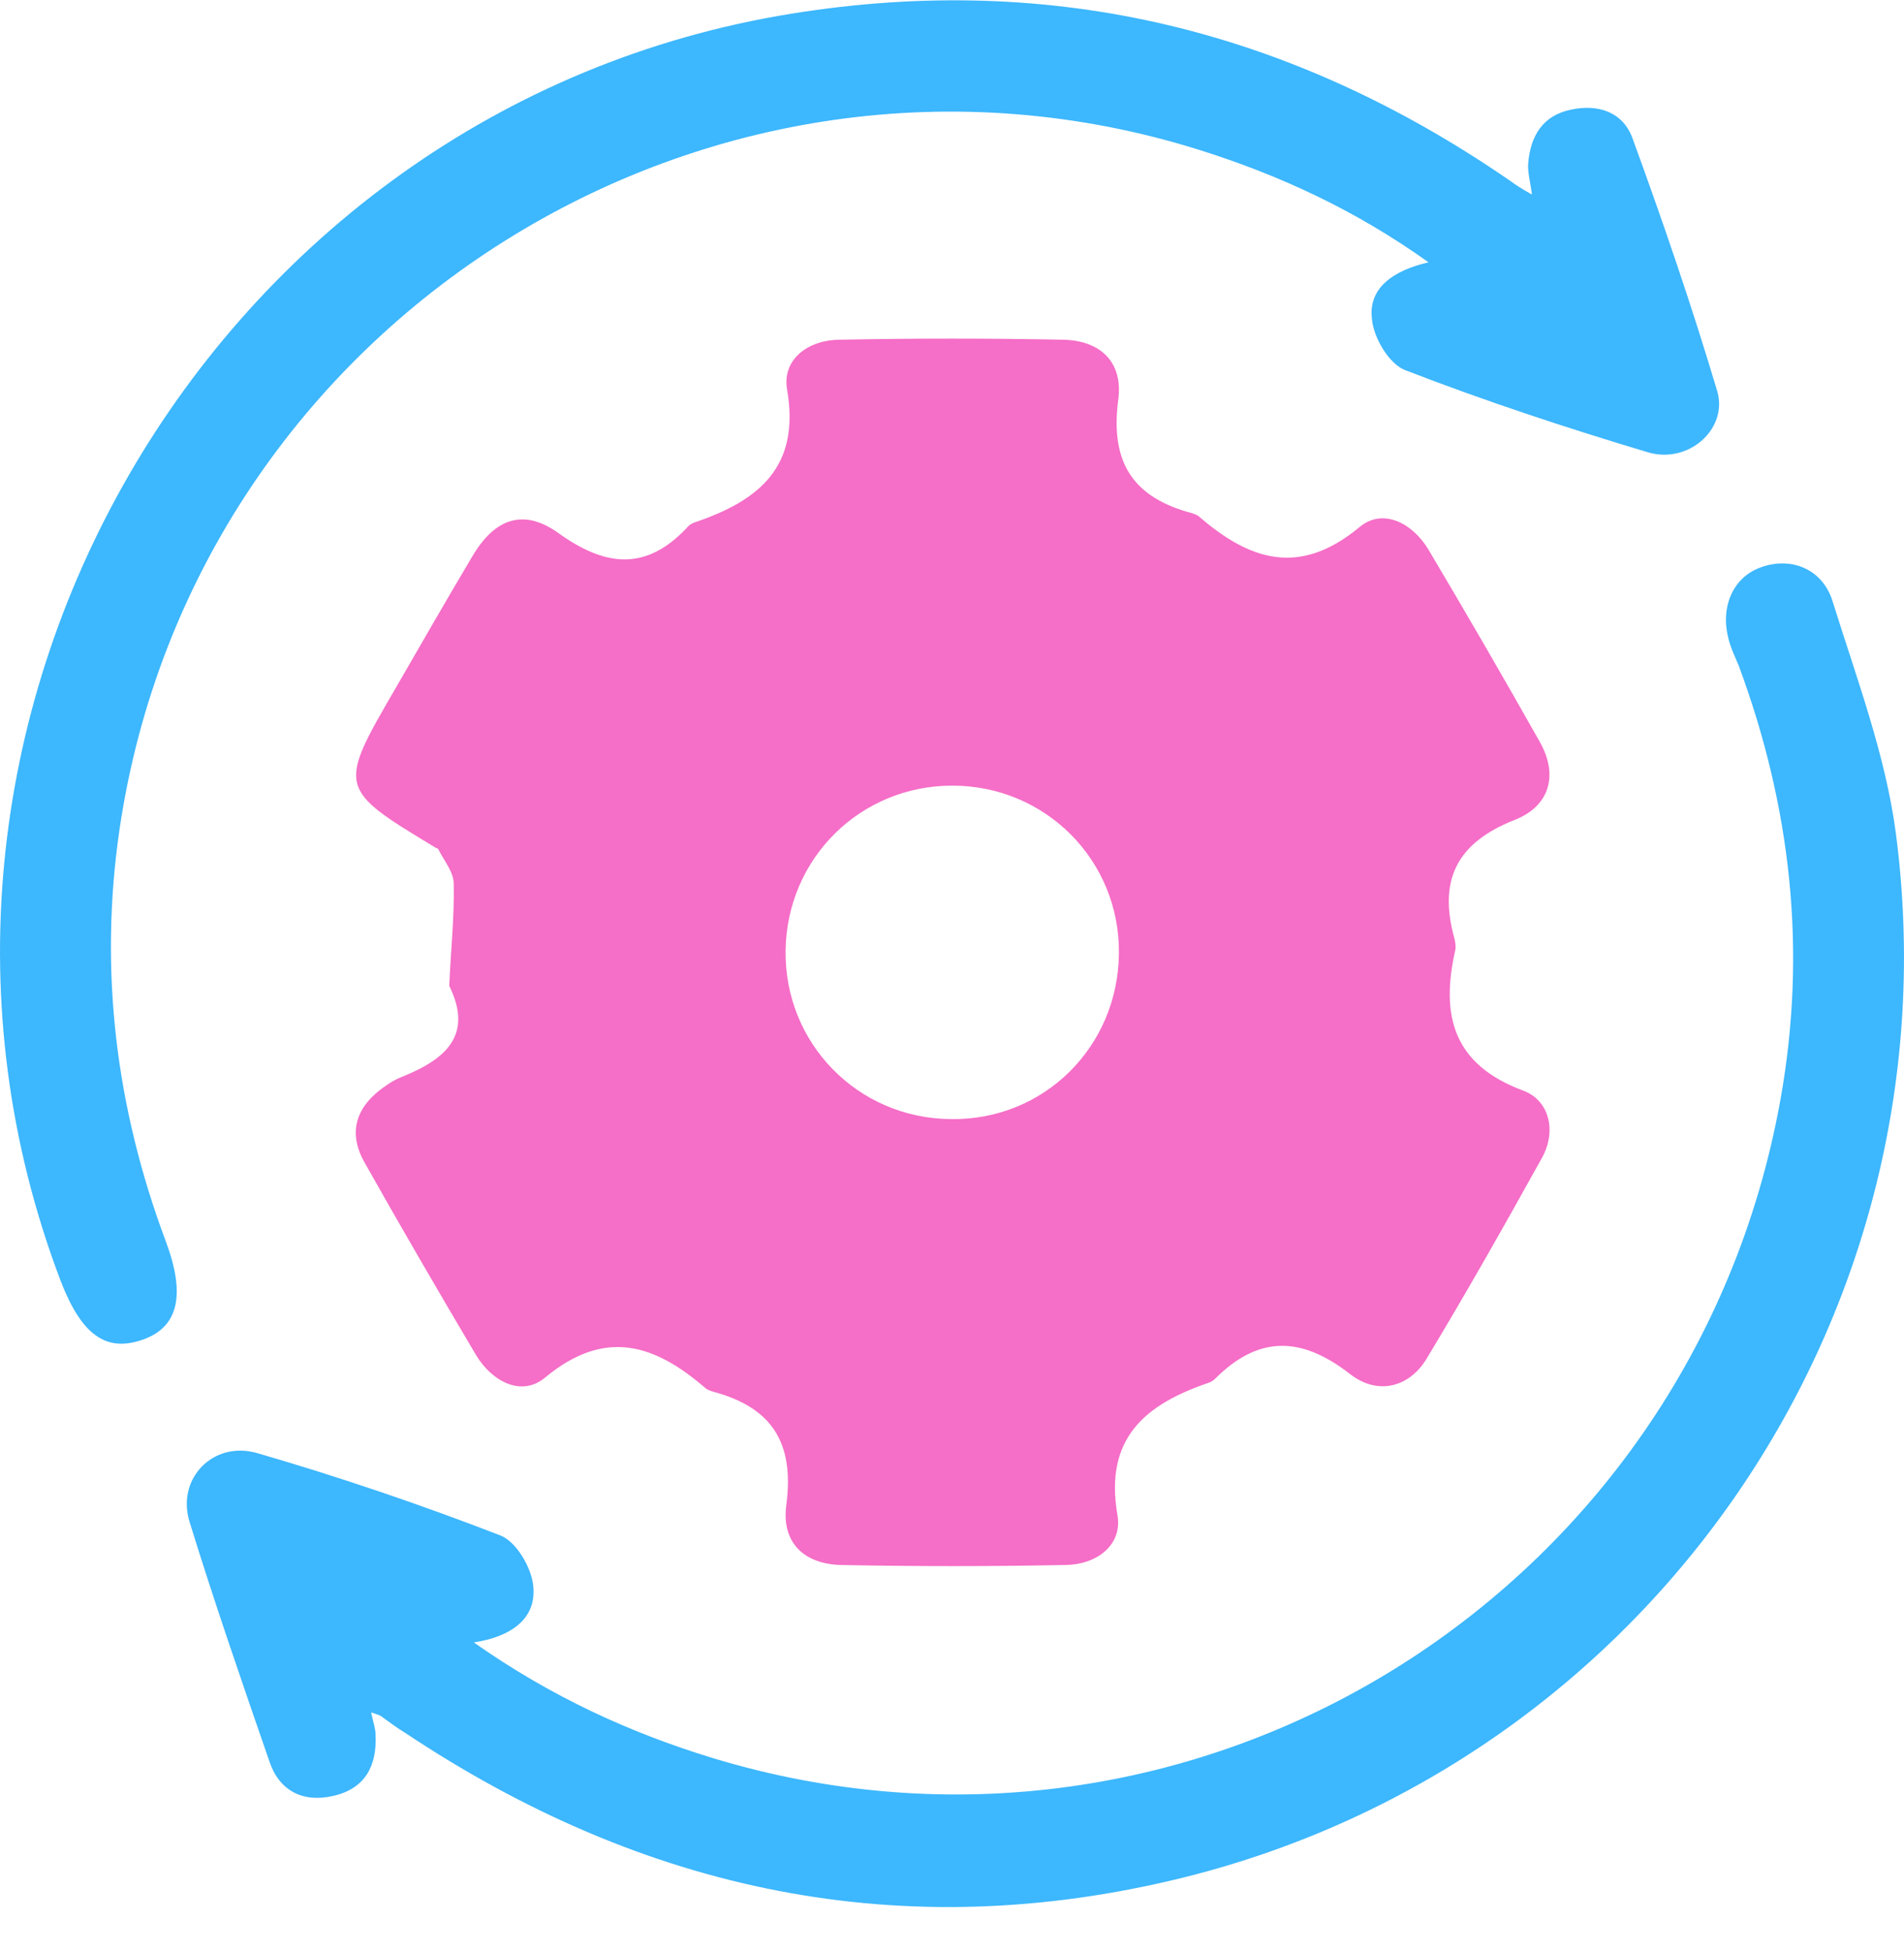
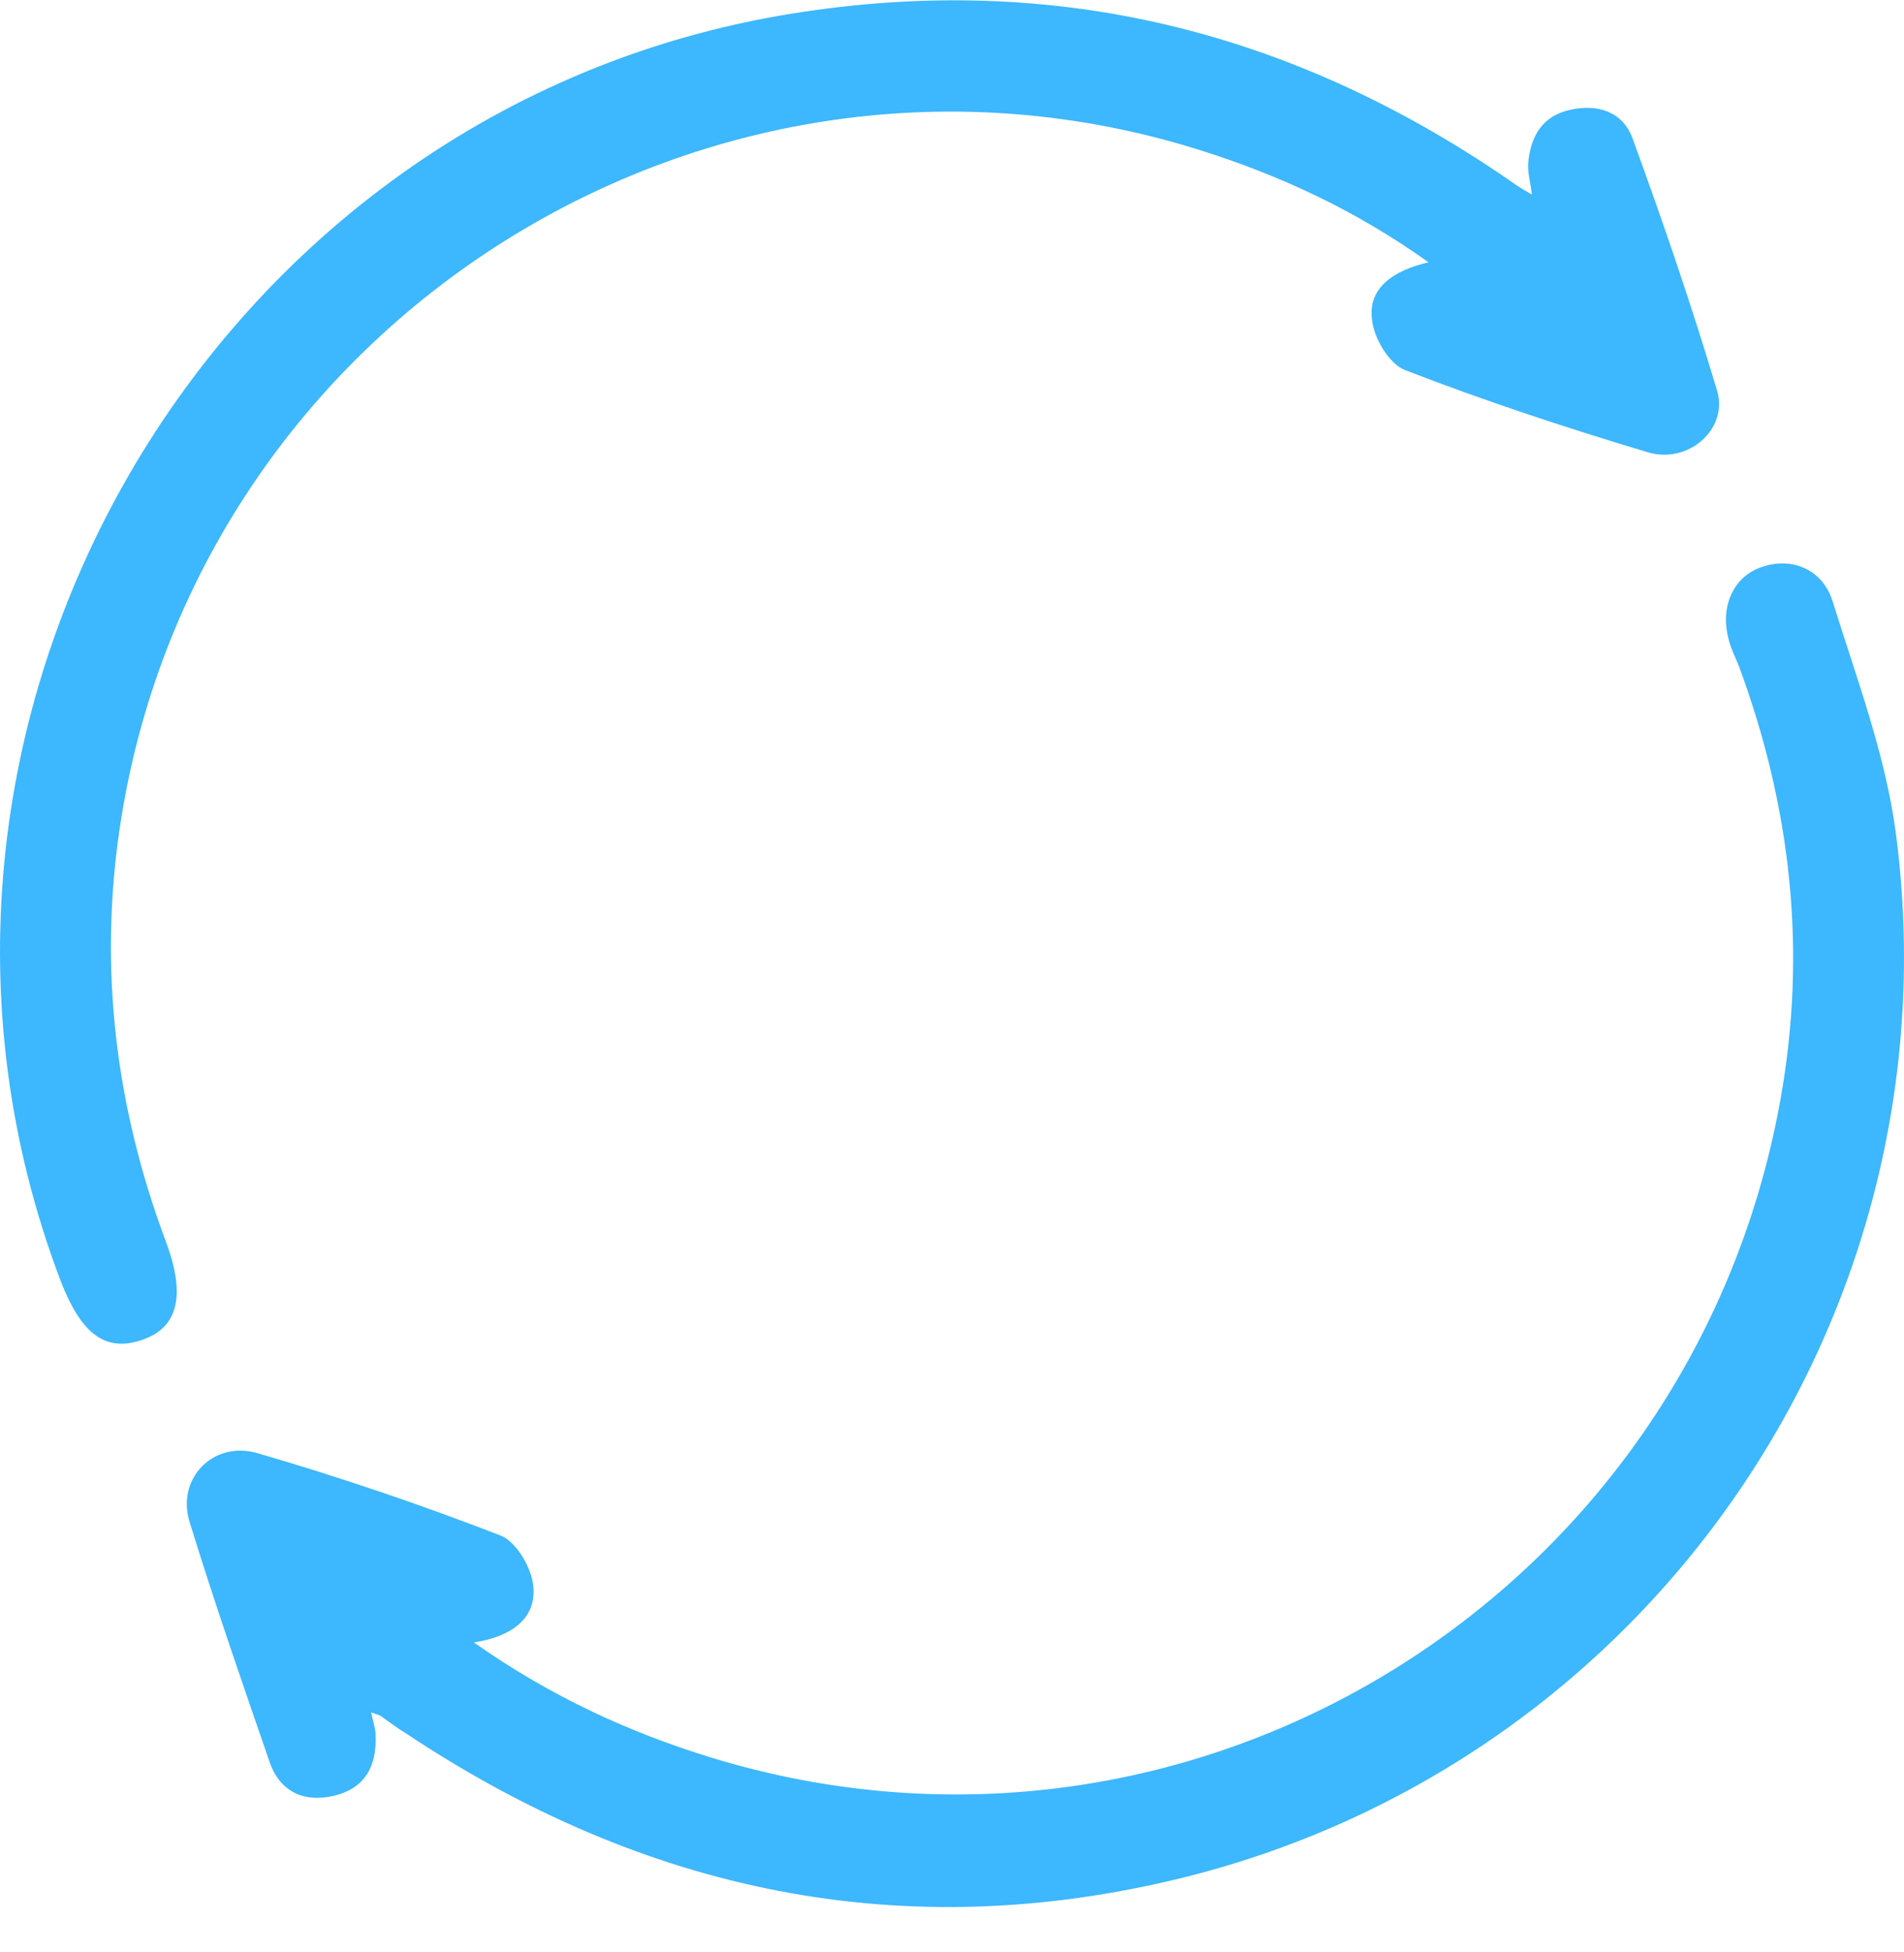
<svg xmlns="http://www.w3.org/2000/svg" width="40" height="41" viewBox="0 0 40 41" fill="none">
-   <path d="M9.438 20.703C9.469 19.968 9.547 19.265 9.532 18.561C9.532 18.311 9.329 18.077 9.204 17.827C9.188 17.811 9.157 17.811 9.141 17.795C7.093 16.56 7.093 16.545 8.312 14.45C8.844 13.528 9.375 12.605 9.923 11.683C10.392 10.886 11.001 10.667 11.736 11.198C12.721 11.902 13.565 11.996 14.425 11.089C14.472 11.027 14.55 10.98 14.612 10.964C15.941 10.511 16.817 9.807 16.535 8.181C16.426 7.54 16.988 7.134 17.645 7.134C19.208 7.103 20.772 7.103 22.335 7.134C23.116 7.15 23.601 7.603 23.492 8.4C23.32 9.713 23.804 10.448 25.039 10.776C25.086 10.792 25.133 10.808 25.18 10.839C26.243 11.761 27.29 12.121 28.556 11.073C29.057 10.651 29.682 10.995 30.01 11.542C30.808 12.887 31.589 14.231 32.355 15.591C32.73 16.263 32.574 16.92 31.824 17.217C30.589 17.702 30.214 18.499 30.558 19.718C30.573 19.796 30.589 19.875 30.573 19.953C30.261 21.328 30.526 22.36 32.011 22.907C32.543 23.11 32.715 23.751 32.386 24.33C31.605 25.737 30.808 27.144 29.979 28.519C29.619 29.129 28.947 29.317 28.353 28.848C27.322 28.05 26.43 28.05 25.524 28.957C25.493 28.988 25.446 29.02 25.399 29.035C24.07 29.488 23.195 30.192 23.476 31.818C23.585 32.459 23.023 32.865 22.366 32.865C20.803 32.896 19.24 32.896 17.676 32.865C16.895 32.849 16.41 32.396 16.52 31.599C16.692 30.286 16.207 29.551 14.972 29.223C14.925 29.207 14.878 29.192 14.831 29.16C13.768 28.238 12.721 27.878 11.455 28.926C10.954 29.348 10.329 29.004 10.001 28.457C9.204 27.112 8.422 25.768 7.656 24.408C7.296 23.767 7.484 23.22 8.109 22.798C8.219 22.72 8.328 22.657 8.453 22.61C9.344 22.251 9.954 21.75 9.438 20.703ZM23.507 20.015C23.523 18.061 21.96 16.498 20.006 16.498C18.083 16.498 16.535 18.014 16.504 19.953C16.473 21.907 18.02 23.486 19.974 23.501C21.928 23.532 23.492 21.985 23.507 20.015Z" fill="#F56EC7" />
  <path d="M7.796 35.96C7.843 36.179 7.89 36.304 7.89 36.429C7.921 37.086 7.671 37.555 7.015 37.711C6.358 37.867 5.858 37.602 5.655 36.976C5.076 35.304 4.498 33.631 3.982 31.958C3.701 31.052 4.482 30.239 5.42 30.52C7.14 31.02 8.844 31.599 10.501 32.24C10.845 32.365 11.173 32.928 11.204 33.318C11.267 33.975 10.767 34.366 9.954 34.491C11.579 35.632 13.221 36.382 14.956 36.914C25.055 39.993 35.528 33.522 37.404 23.095C37.967 19.953 37.623 16.936 36.529 13.981C36.451 13.793 36.357 13.606 36.31 13.403C36.138 12.73 36.419 12.121 36.982 11.918C37.608 11.683 38.28 11.933 38.498 12.621C38.999 14.231 39.608 15.841 39.827 17.483C41.156 27.566 34.684 36.992 24.851 39.431C18.958 40.885 13.518 39.728 8.5 36.382C8.343 36.289 8.203 36.179 8.046 36.07C8 36.023 7.937 36.007 7.796 35.96Z" fill="#3DB7FD" />
  <path d="M30.01 5.508C28.478 4.414 26.884 3.679 25.195 3.148C14.925 -0.073 4.092 6.728 2.513 17.404C2.075 20.375 2.435 23.267 3.482 26.065C3.904 27.19 3.748 27.863 3.013 28.128C2.231 28.41 1.715 28.035 1.278 26.909C-3.146 15.294 4.389 2.257 16.629 0.287C22.147 -0.604 27.149 0.646 31.714 3.789C31.839 3.882 31.964 3.961 32.183 4.086C32.152 3.82 32.089 3.617 32.105 3.429C32.152 2.866 32.402 2.429 32.996 2.304C33.574 2.178 34.09 2.35 34.294 2.898C34.934 4.648 35.544 6.431 36.076 8.213C36.31 9.01 35.466 9.76 34.606 9.494C32.887 8.979 31.183 8.416 29.526 7.775C29.182 7.65 28.853 7.087 28.822 6.696C28.744 6.04 29.276 5.68 30.01 5.508Z" fill="#3DB7FD" />
</svg>